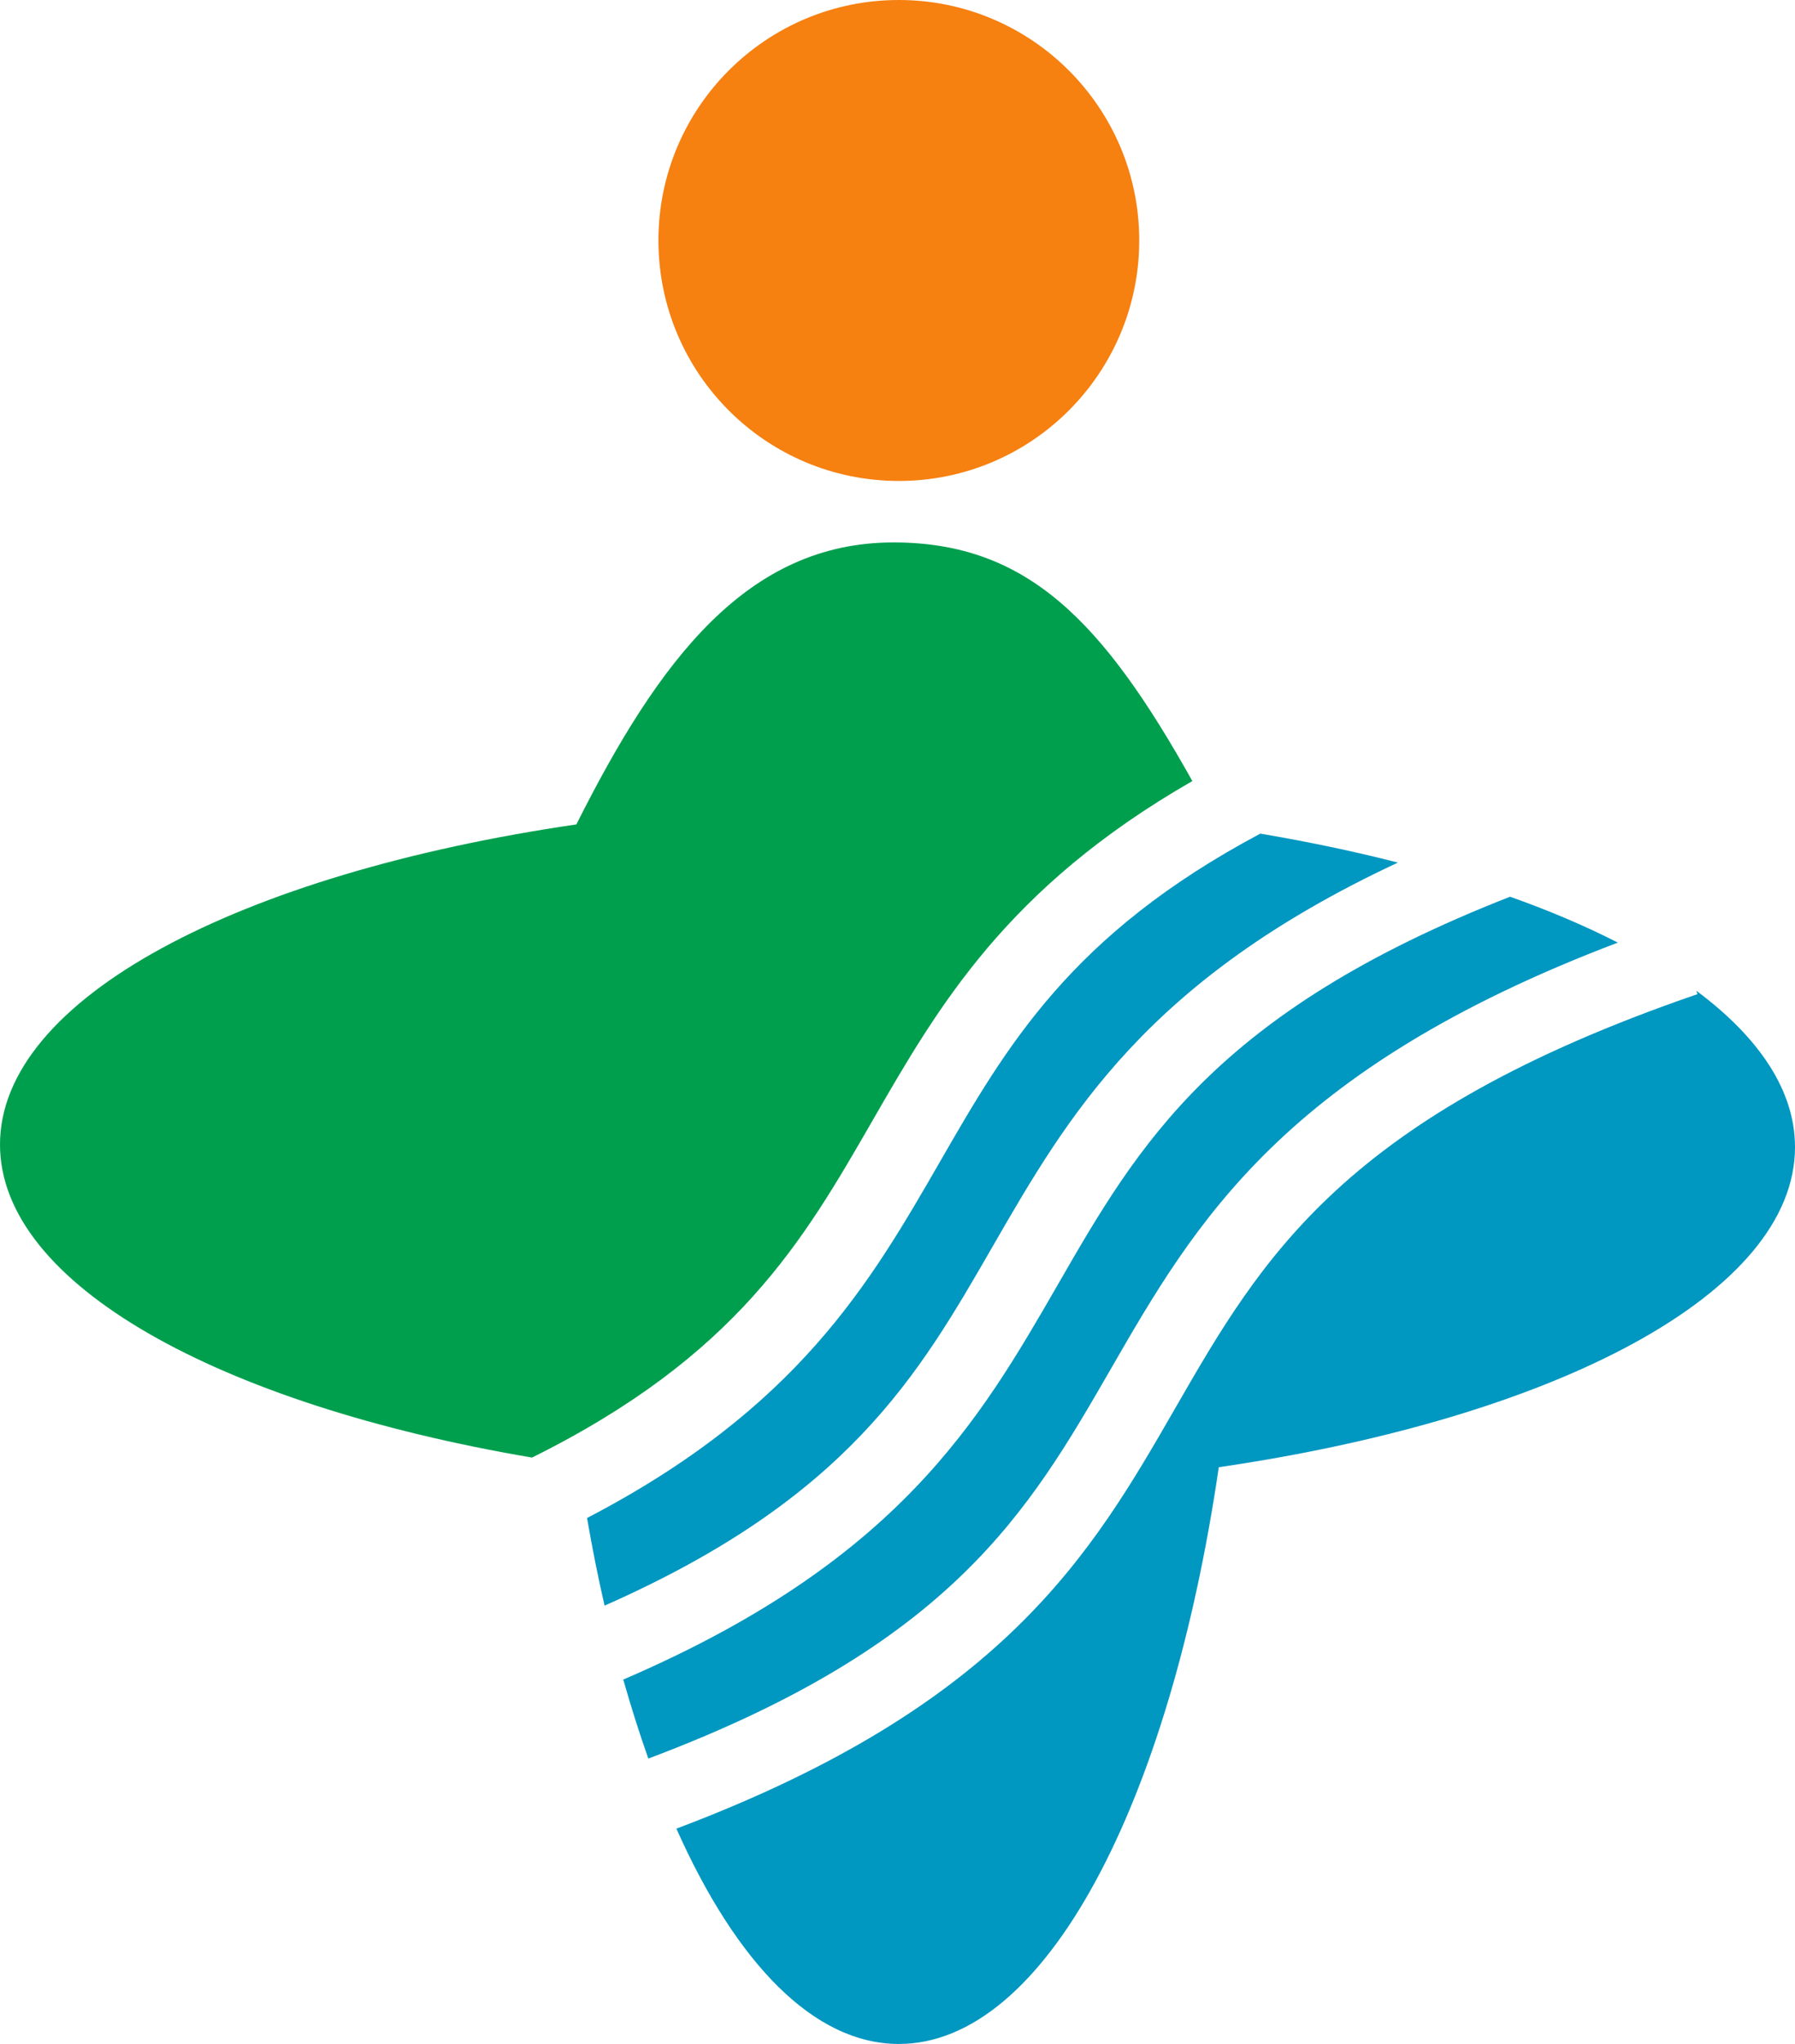
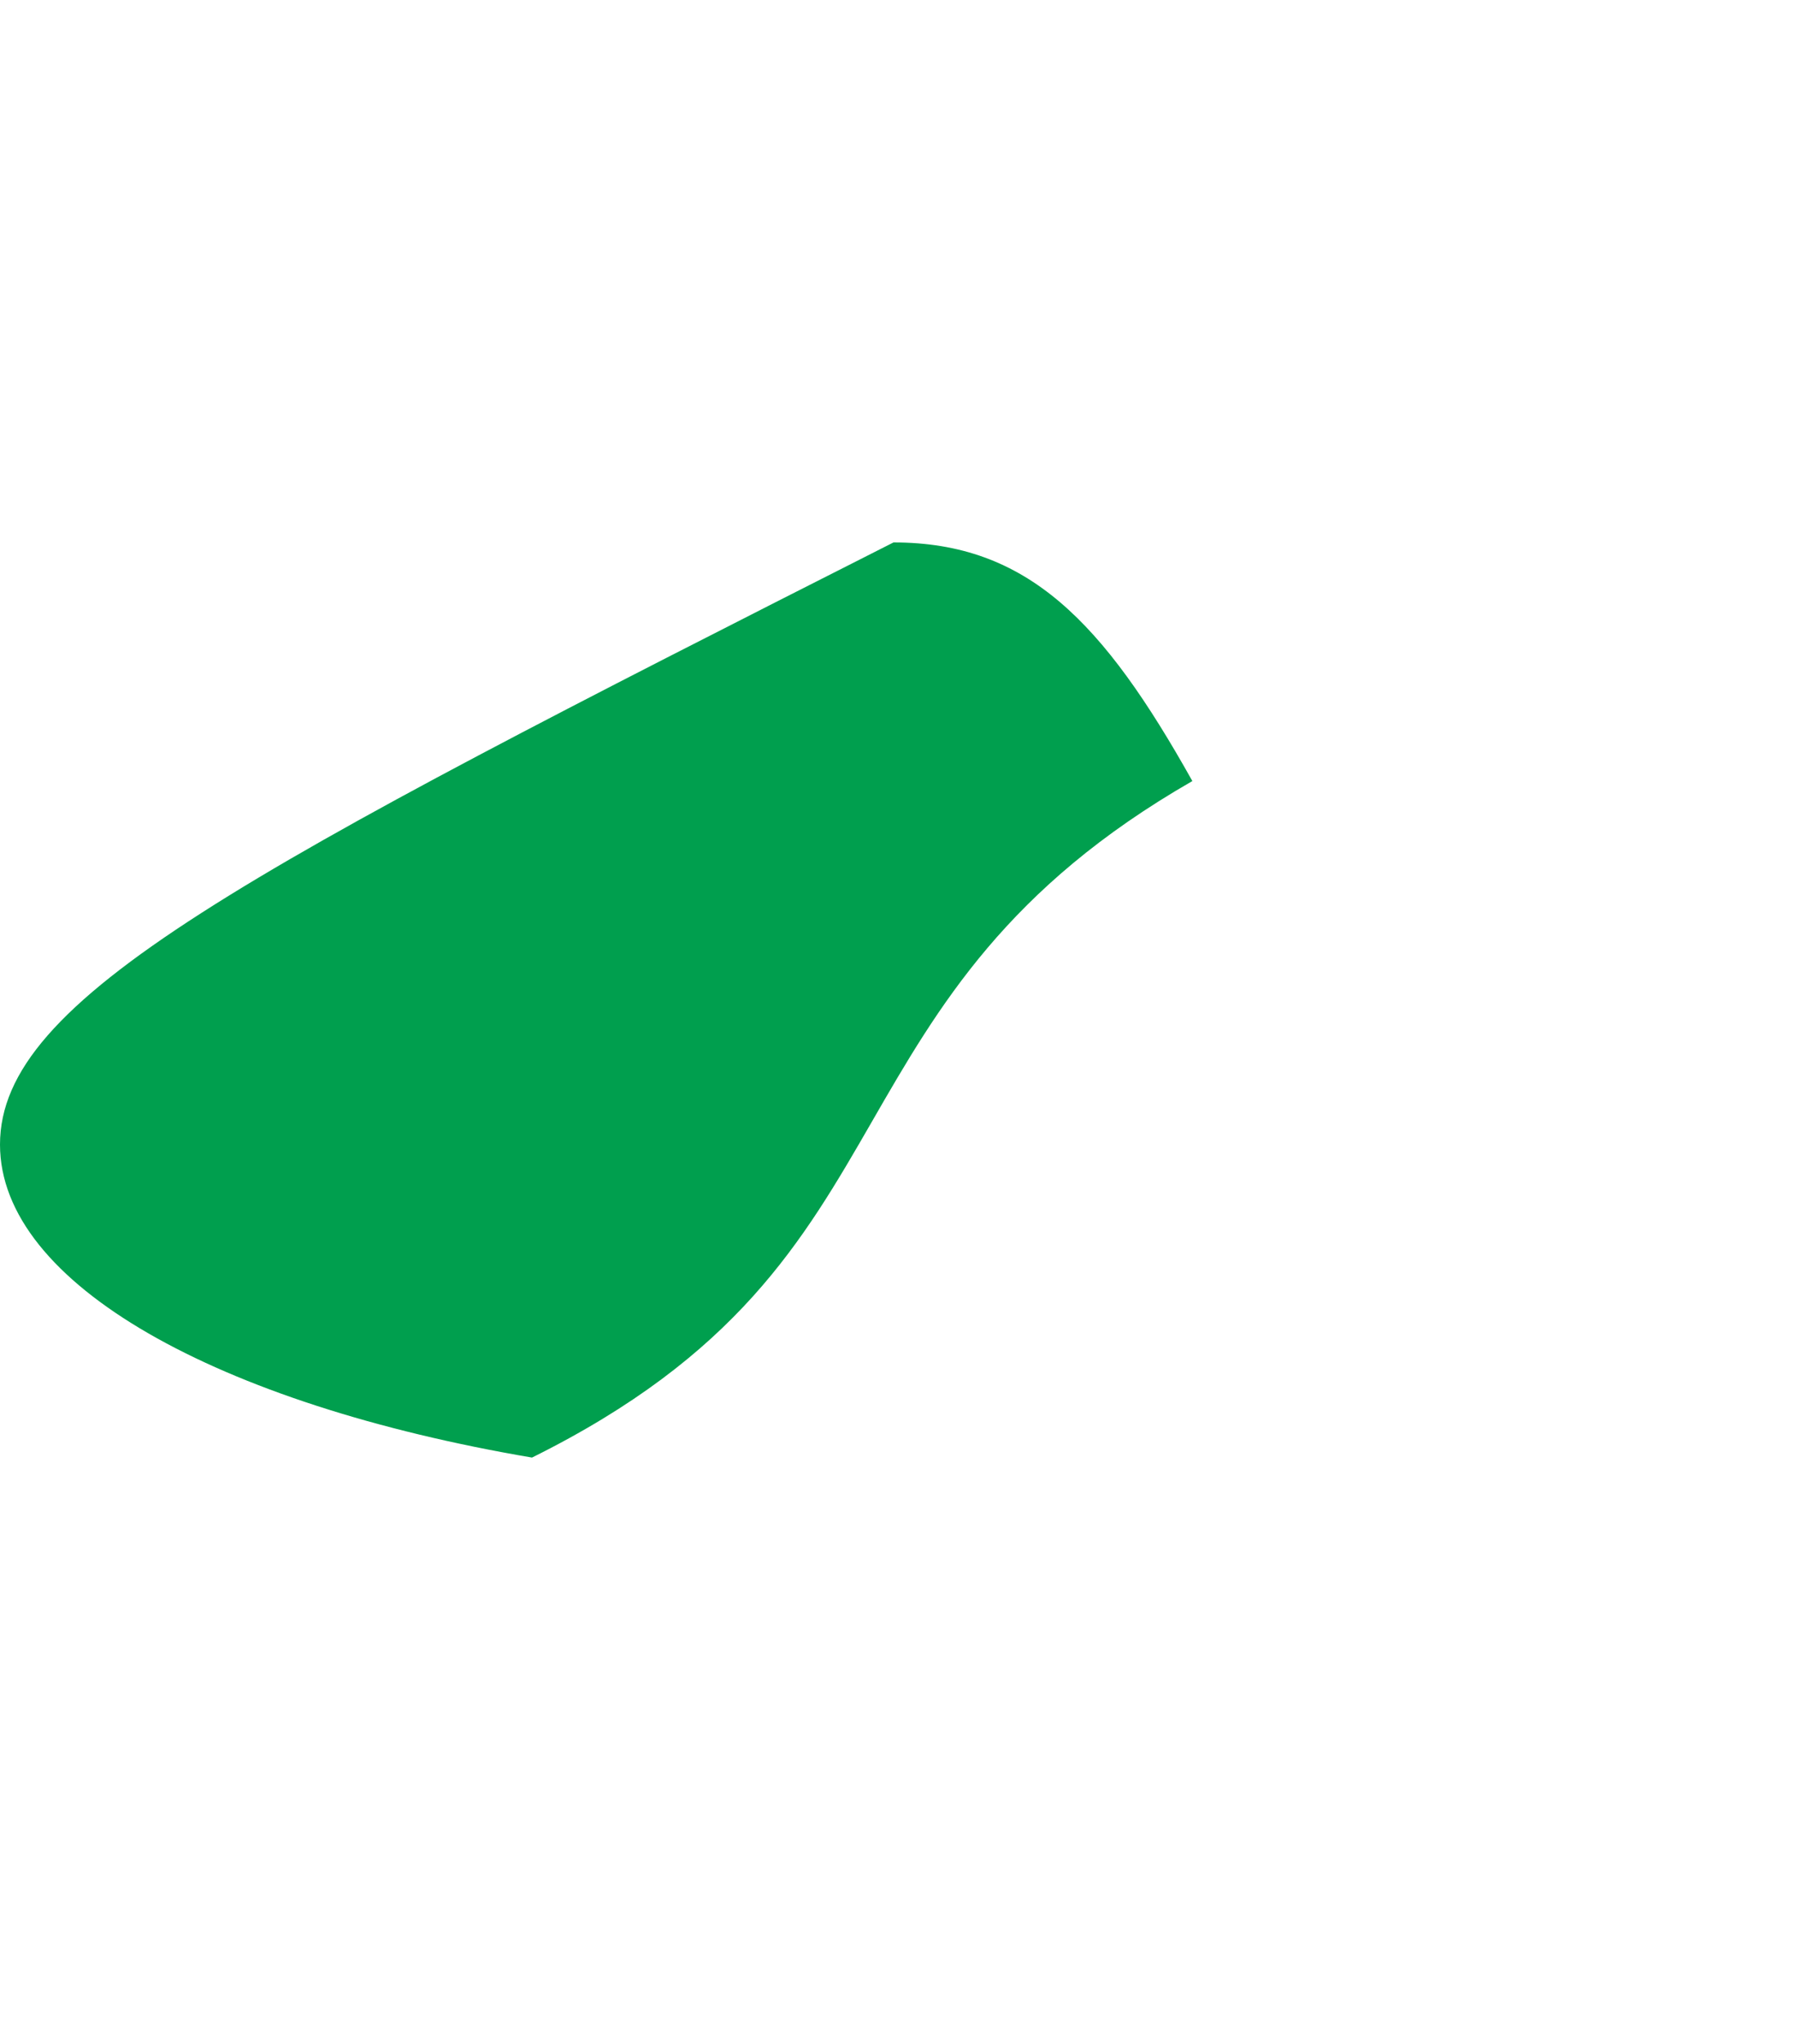
<svg xmlns="http://www.w3.org/2000/svg" width="500" height="569">
-   <path d="M317.336 66.923c0 36.996-30.01 66.964-66.964 66.964-36.996 0-66.964-29.968-66.964-66.964C183.408 29.969 213.376 0 250.372 0c36.954 0 66.964 29.969 66.964 66.923" fill="#f68010" />
-   <path d="M242.89 312.21c18.519-32.159 37.533-65.104 89.244-94.783C307.333 173.115 286.251 151 248.884 151c-40.716 0-65.311 32.656-88.335 78.497C66.675 243.221 0 277.943 0 318.617c0 38.856 60.888 72.297 148.19 87.137 57.084-28.315 75.479-60.185 94.7-93.544" fill="#009f4e" />
-   <path d="m472.511 275.793.331.951c-98.503 33.813-121.32 73.33-145.42 115.162-23.437 40.716-47.743 82.755-139.012 117.146 16.658 37.368 38.277 59.937 61.962 59.937 40.675 0 75.397-66.674 89.12-160.548C433.325 394.717 500 360.036 500 319.32c0-15.667-9.92-30.465-27.488-43.528M276.414 347.14c21.122-36.623 42.824-74.28 112.97-107.018-12.07-3.1-24.925-5.787-38.317-8.061-52.704 28.026-70.602 58.986-89.245 91.352-19.51 33.855-39.6 68.618-98.297 99.165 1.447 8.392 3.06 16.493 4.878 24.389 67.667-29.845 87.343-63.947 108.01-99.827m32.821 34.268c23.727-41.17 48.24-83.664 141.41-119.006-8.969-4.589-19.014-8.888-30.01-12.773-82.258 32.16-103.587 69.113-125.991 108.01-21.867 37.906-44.395 76.968-121.032 109.913 2.191 7.688 4.506 15.005 6.986 21.99 84.532-31.745 105.985-68.906 128.637-108.134" fill="#0097c1" />
+   <path d="M242.89 312.21c18.519-32.159 37.533-65.104 89.244-94.783C307.333 173.115 286.251 151 248.884 151C66.675 243.221 0 277.943 0 318.617c0 38.856 60.888 72.297 148.19 87.137 57.084-28.315 75.479-60.185 94.7-93.544" fill="#009f4e" />
</svg>